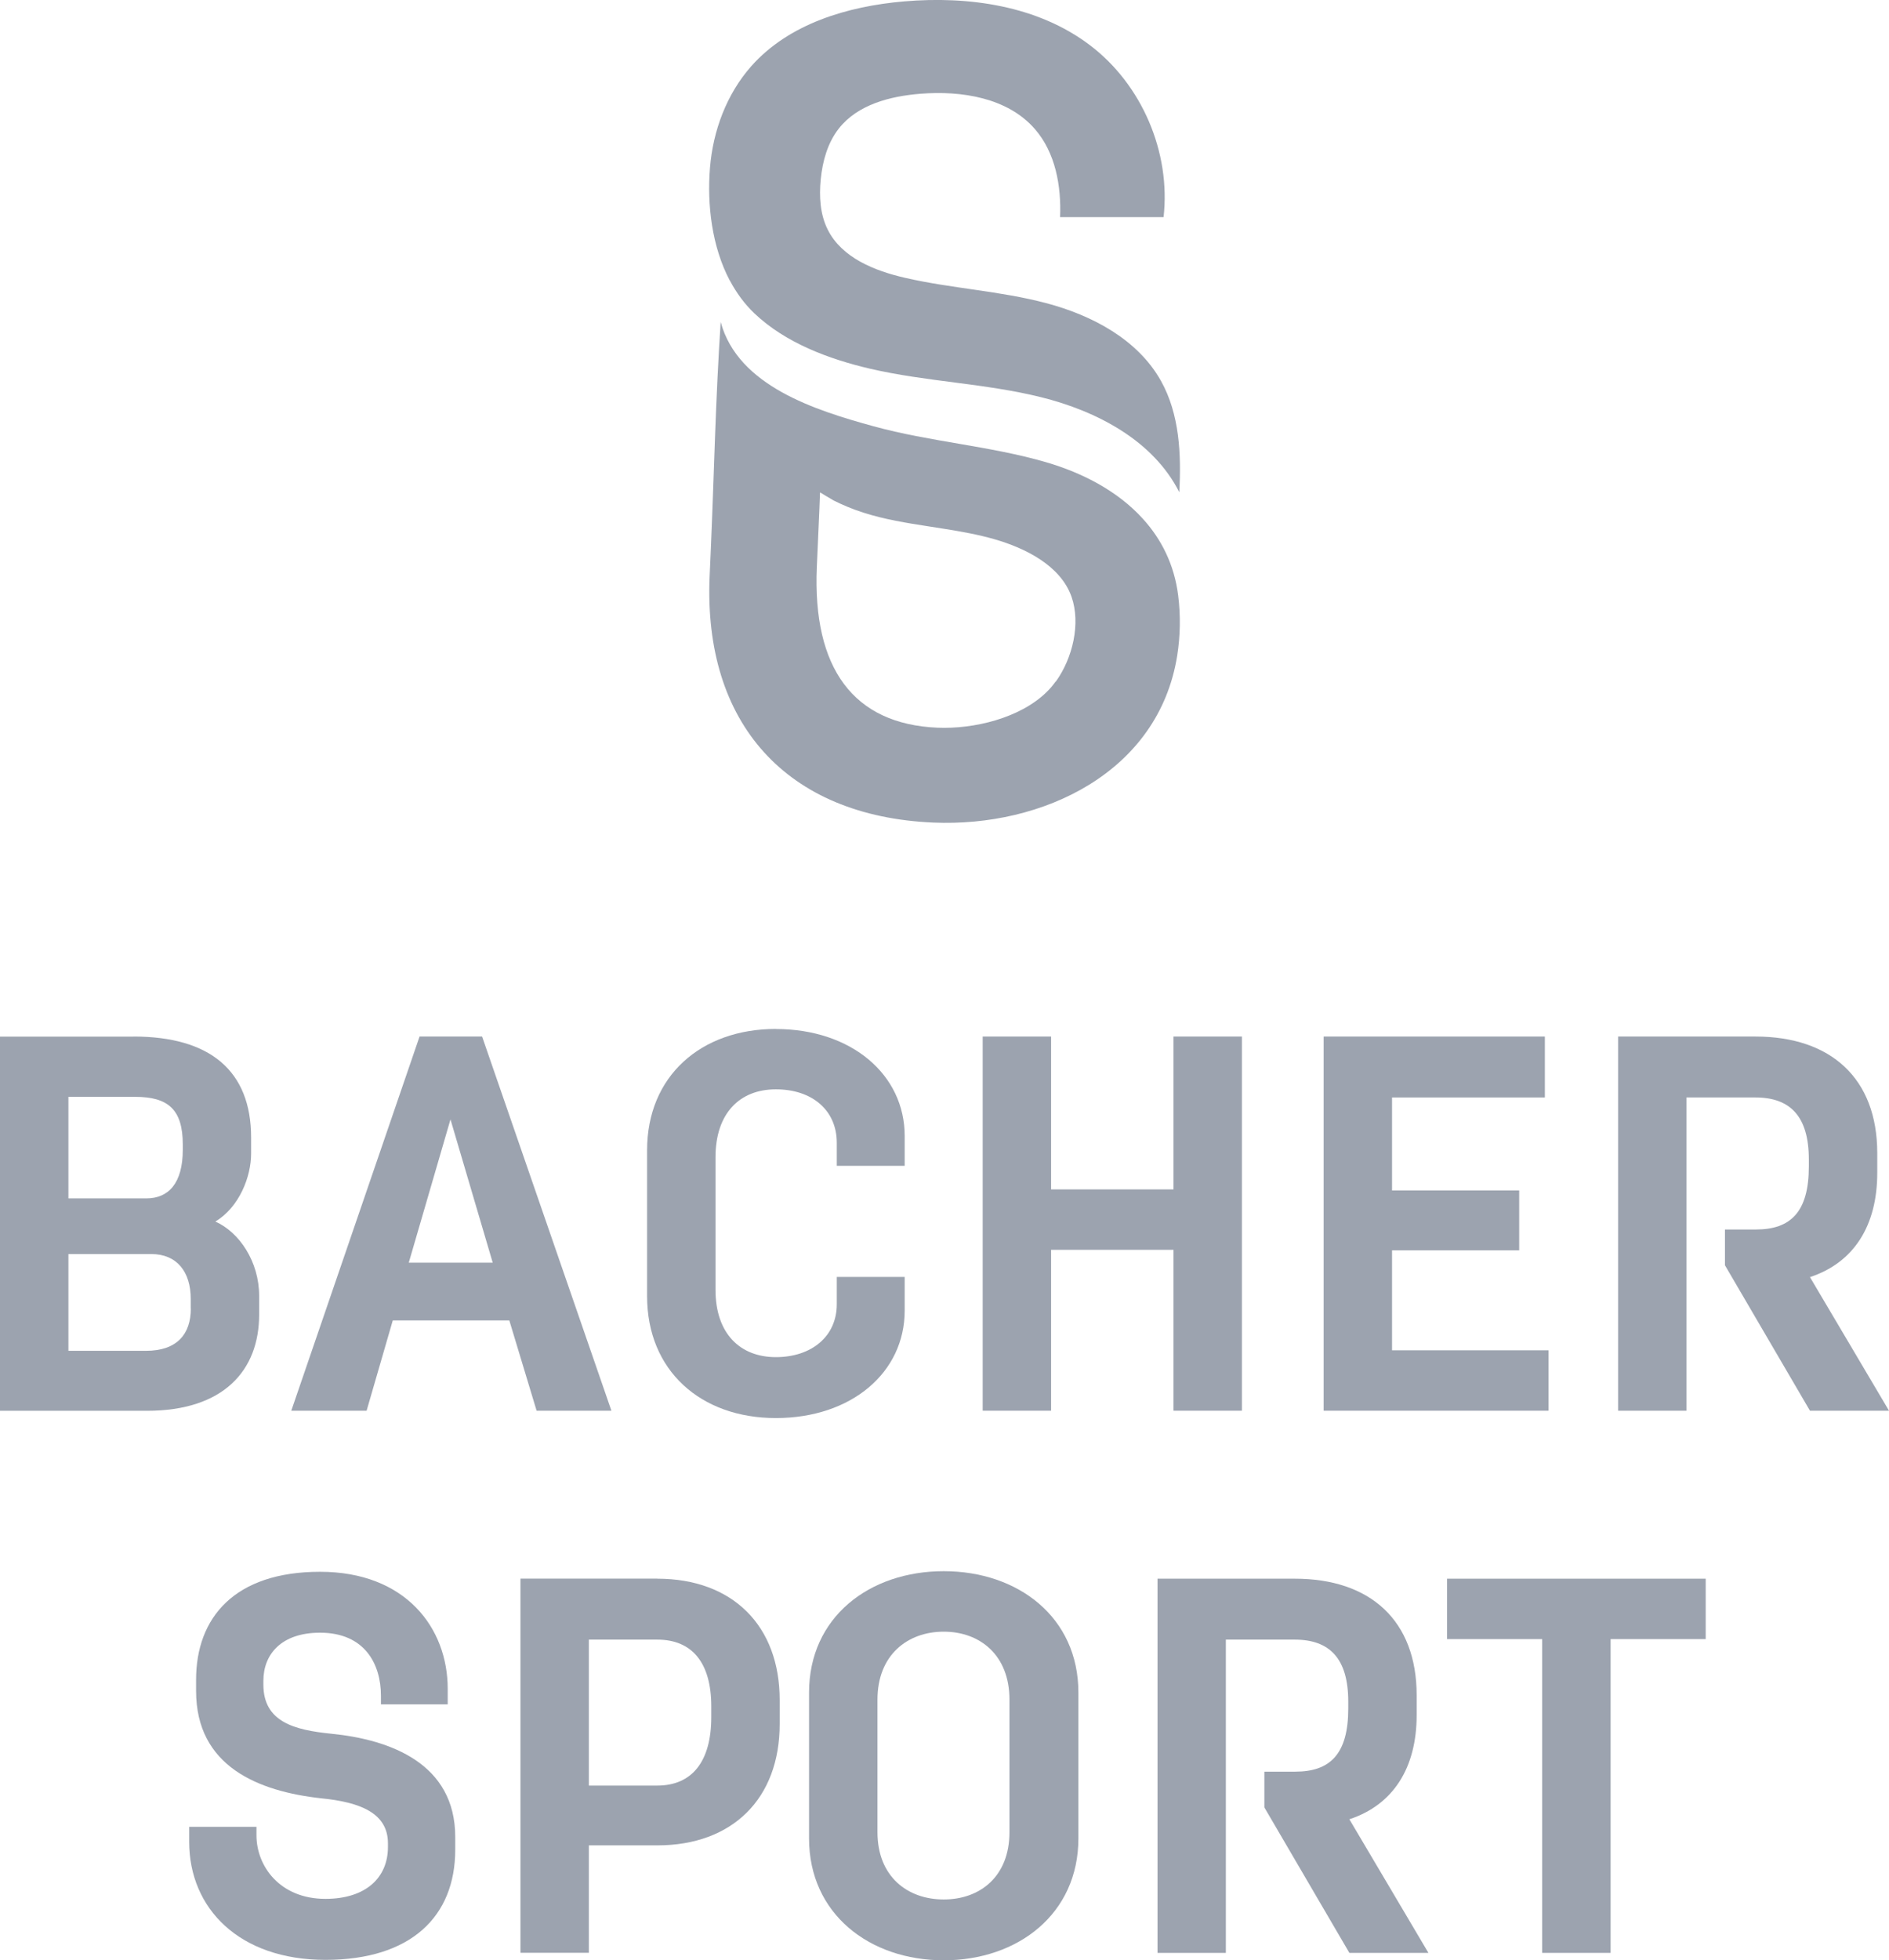
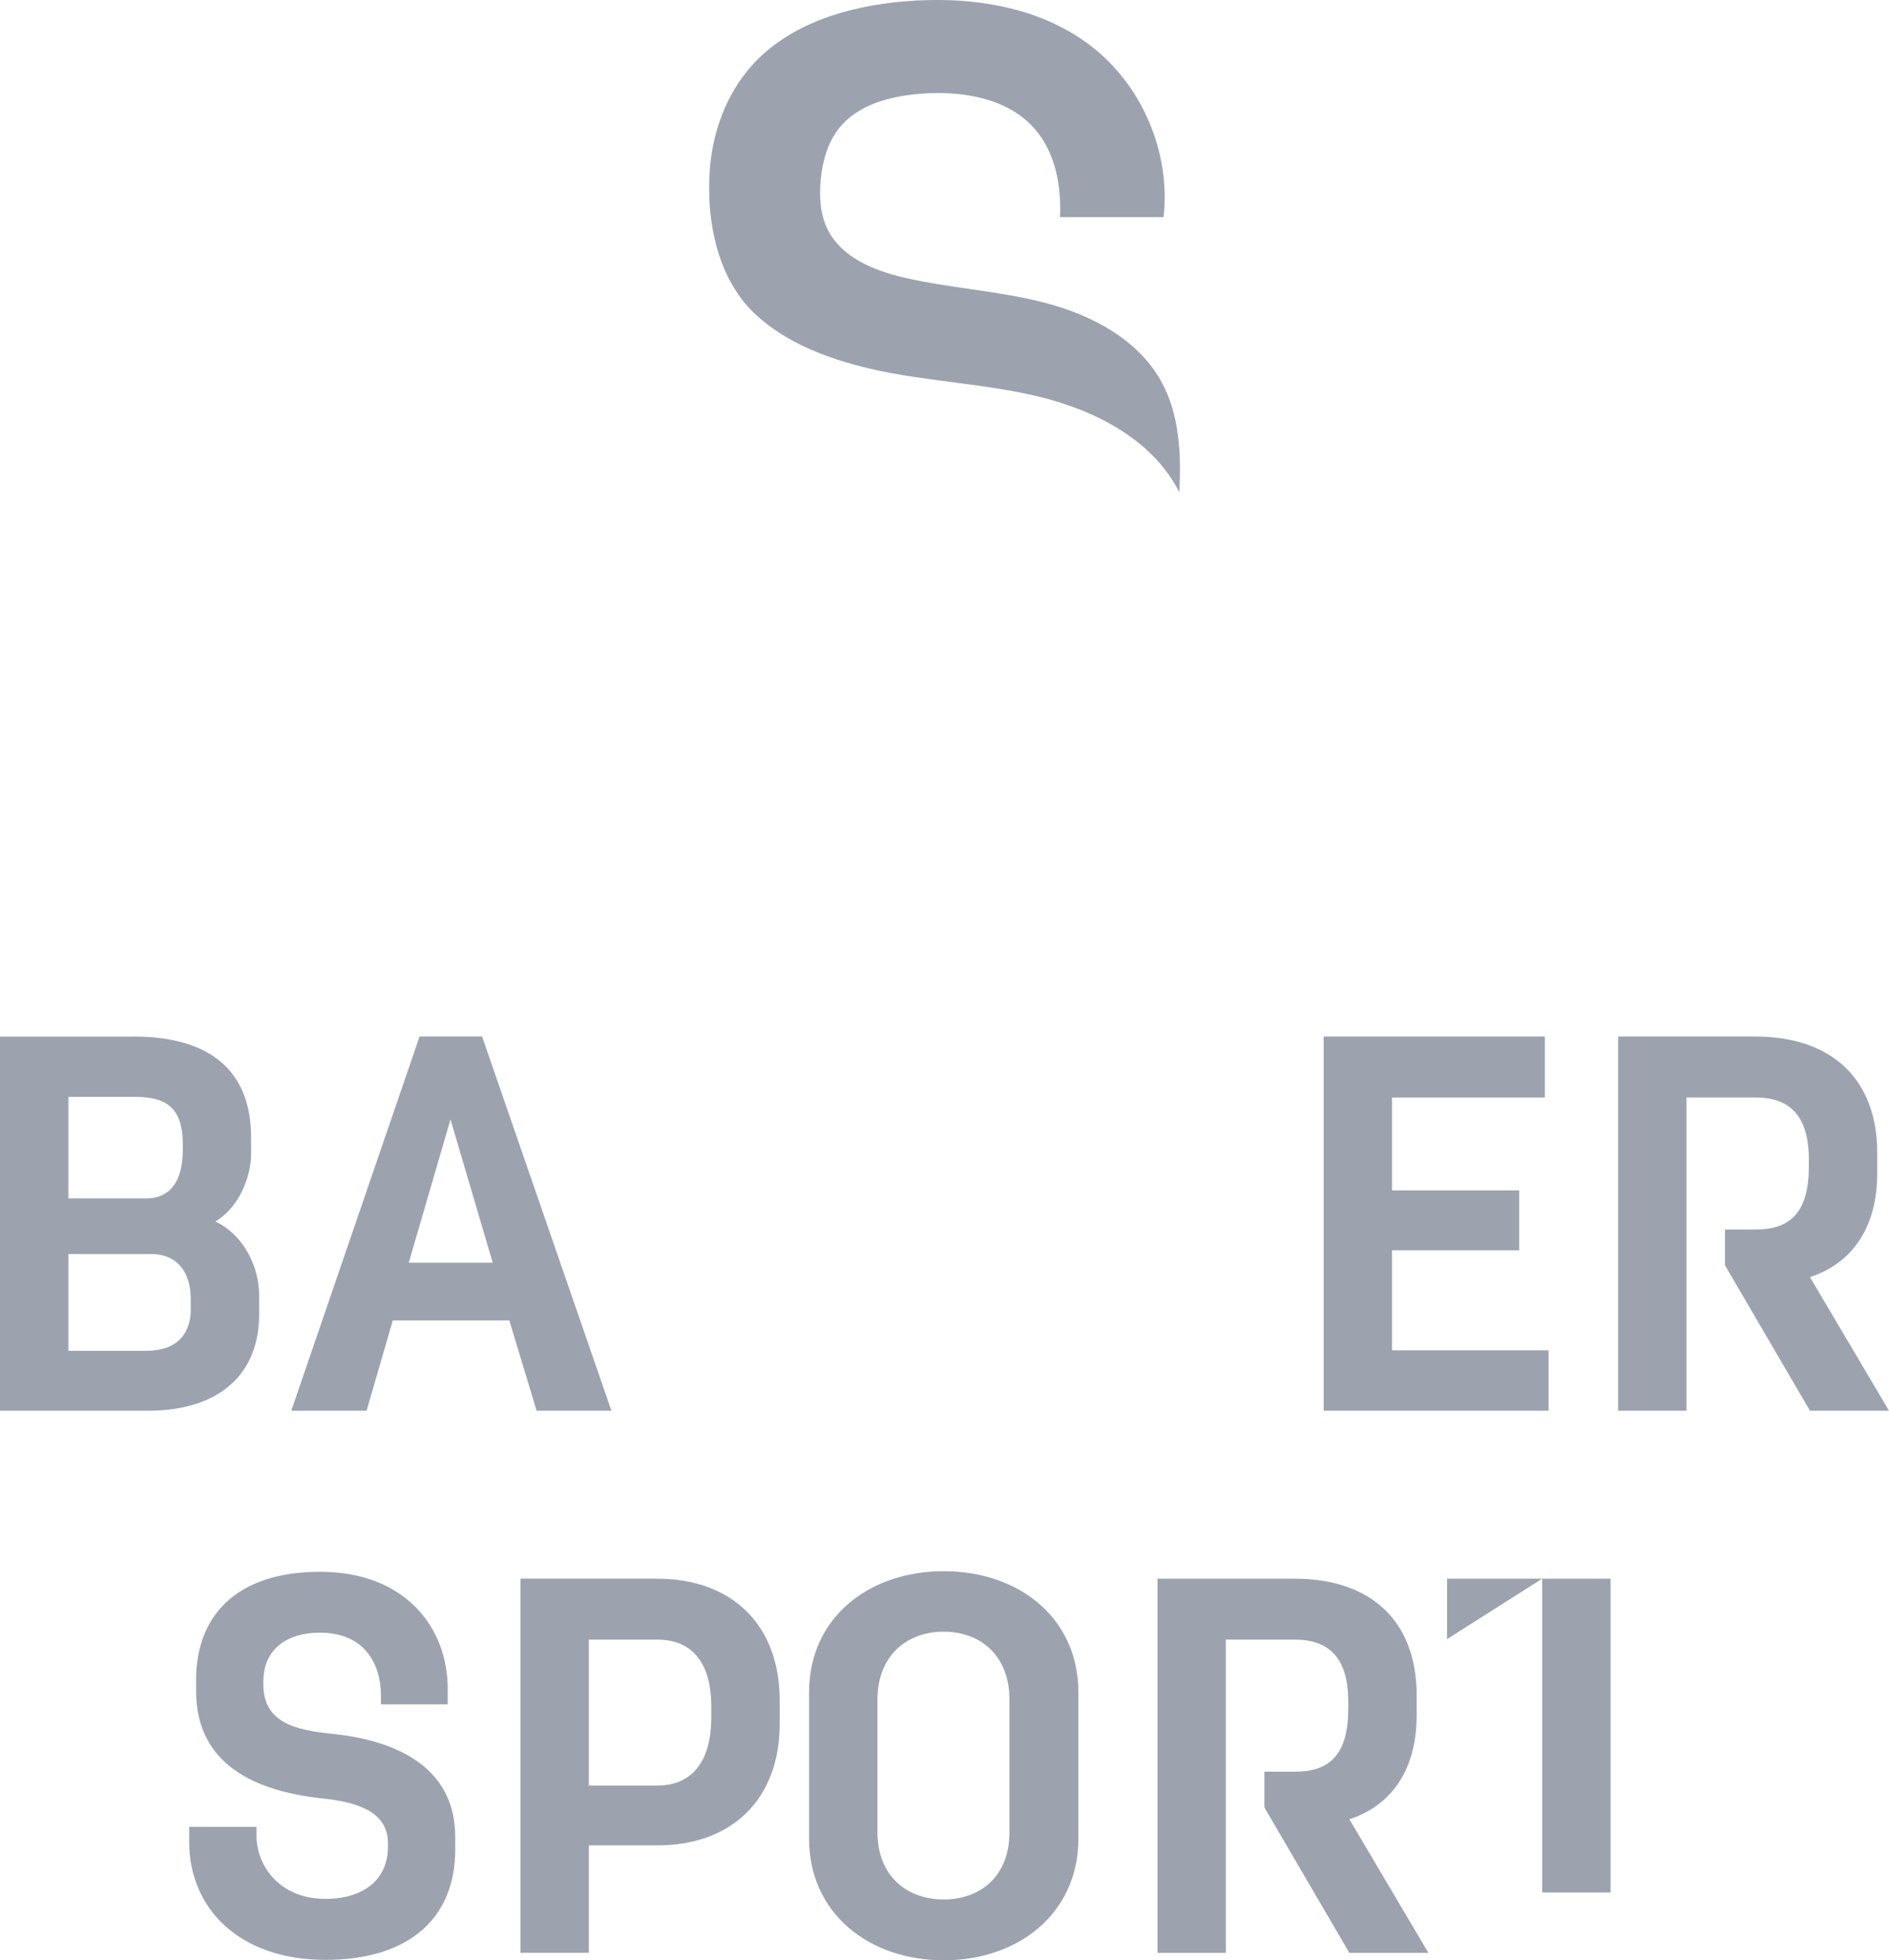
<svg xmlns="http://www.w3.org/2000/svg" viewBox="0 0 218.68 226.85">
  <g fill="#9ca3af">
    <path d="m15.46 119.95c8.85 0 13.61 3.96 13.61 11.69v1.86c0 2.66-1.36 6.19-4.14 7.86 2.78 1.24 5.07 4.64 5.07 8.6v2.17c0 6.43-4.08 11.13-12.99 11.13h-17.01v-43.3h15.46zm5.7 13.11v-.62c0-4.08-1.73-5.51-5.51-5.51h-7.73v11.75h9.03c2.54 0 4.21-1.73 4.21-5.63zm.92 18.37v-1.11c0-3.16-1.61-5.2-4.58-5.2h-9.58v11.2h8.97c3.65 0 5.2-1.98 5.2-4.89z" />
    <path d="m45.47 152.8-3.03 10.45h-8.72l14.85-43.3h7.24l14.97 43.3h-8.66l-3.16-10.45zm11.57-6.68-4.89-16.58-4.83 16.58h9.71z" />
-     <path d="m89.82 119.08c8.72 0 14.91 5.26 14.91 12.37v3.46h-7.86v-2.66c0-3.77-2.85-6.19-7.05-6.19s-6.99 2.78-6.99 7.86v15.34c0 5.07 2.85 7.79 6.99 7.79s7.05-2.41 7.05-6.12v-3.16h7.86v3.9c0 7.18-6.19 12.43-14.91 12.43s-14.91-5.51-14.91-14.1v-16.89c0-8.6 6.25-14.04 14.91-14.04z" />
-     <path d="m121.68 119.95v17.69h14.17v-17.69h7.92v43.3h-7.92v-18.62h-14.17v18.62h-7.92v-43.3z" />
    <path d="m178.84 119.95v7.05h-17.69v10.76h14.72v6.93h-14.72v11.57h18.12v6.99h-26.04v-43.3z" />
    <path d="m187.32 163.25v-43.3h15.9c8.72 0 14.1 4.83 14.1 13.49v2.29c0 6.12-2.72 10.39-7.79 12.06l9.15 15.46h-9.15l-9.84-16.83v-4.14h3.59c4.02 0 6.12-2.04 6.12-7.3v-.8c0-5.01-2.17-7.18-6.19-7.18h-7.98v36.25h-7.92z" />
    <path d="m29.69 211.39v.99c0 3.59 2.72 7.36 7.98 7.36 4.7 0 7.24-2.47 7.24-6v-.43c0-3.53-3.28-4.76-7.67-5.2-7.36-.8-14.54-3.71-14.54-12.43v-1.3c0-7.18 4.45-12.49 14.35-12.49s14.78 6.49 14.78 13.55v1.79h-7.73v-.99c0-3.65-1.86-7.3-7.05-7.3-4.45 0-6.56 2.47-6.56 5.57v.43c0 4.33 3.59 5.26 7.86 5.69 6.87.68 14.35 3.47 14.35 11.94v1.49c0 7.67-5.07 12.74-15.03 12.74s-15.77-5.94-15.77-13.67v-1.73h7.79z" />
    <path d="m76.09 182.69c8.72 0 14.17 5.44 14.17 14.04v2.78c0 8.6-5.44 14.04-14.17 14.04h-7.92v12.43h-7.92v-43.3h15.84zm6.25 16.02v-1.24c0-5.07-2.23-7.73-6.25-7.73h-7.92v16.89h7.92c4.02 0 6.25-2.78 6.25-7.92z" />
    <path d="m109.25 181.82c8.6 0 15.59 5.32 15.59 14.04v16.89c0 8.72-6.99 14.1-15.59 14.1s-15.59-5.38-15.59-14.1v-16.89c0-8.72 6.99-14.04 15.59-14.04zm0 37.99c4.21 0 7.61-2.66 7.61-7.79v-15.34c0-5.13-3.4-7.86-7.61-7.86s-7.67 2.72-7.67 7.86v15.34c0 5.13 3.46 7.79 7.67 7.79z" />
    <path d="m134 225.99v-43.3h15.9c8.72 0 14.1 4.83 14.1 13.49v2.29c0 6.12-2.72 10.39-7.79 12.06l9.15 15.46h-9.15l-9.84-16.83v-4.14h3.59c4.02 0 6.12-2.04 6.12-7.3v-.8c0-5.01-2.17-7.18-6.19-7.18h-7.98v36.25h-7.92z" />
-     <path d="m167.52 189.68v-6.99h29.94v6.99h-11.01v36.31h-7.92v-36.31z" />
+     <path d="m167.52 189.68v-6.99h29.94h-11.01v36.31h-7.92v-36.31z" />
    <path d="m84.49 32.46c.75 1.41 1.69 2.71 2.85 3.81 3.6 3.42 8.63 5.29 13.39 6.4 6.51 1.51 13.28 1.68 19.77 3.29s13.01 5.03 16.02 11c.24-4.4.03-9.03-2.12-12.88-2.69-4.81-8-7.61-13.32-9.01-5.33-1.41-10.89-1.68-16.26-2.91-3.57-.81-7.38-2.33-9.01-5.61-.88-1.77-.99-3.82-.8-5.79.21-2.1.79-4.22 2.09-5.88 2.18-2.78 5.94-3.75 9.45-4.03 4.78-.38 10.1.46 13.25 4.08 2.38 2.73 3.07 6.58 2.92 10.2h11.98c.85-7.52-2.52-15.37-8.55-19.92-6.02-4.55-13.99-5.69-21.48-5.05-6.54.56-13.34 2.58-17.7 7.5-2.85 3.22-4.43 7.46-4.78 11.75-.35 4.28.22 9.13 2.29 13.05z" />
-     <path d="m136.39 68.9c-.45-3.57-1.94-6.51-4.1-8.88-2.86-3.15-6.89-5.28-11.22-6.54-6.52-1.89-13.39-2.35-19.94-4.15-6.7-1.84-15.71-4.65-17.7-12.07-.6 9.11-.74 16.91-1.13 26.03-.05 1.13-.1 2.26-.15 3.39-.74 17.04 8.9 27.77 25.88 28.51 12.66.55 26.1-5.8 28.25-19.33.35-2.21.41-4.6.11-6.95zm-14.18 9.96c-.32.45-.67.86-1.04 1.22-3.1 3.04-8.45 4.31-12.66 4.13-9.69-.42-14.46-6.84-13.95-18.6l.12-2.7c.03-.68.06-1.36.09-2.04s.06-1.37.09-2.05c.02-.55.05-1.27.07-1.84 0 0 1.46.88 1.6.95.53.27 1.08.51 1.63.74 1.18.49 2.41.87 3.65 1.18 2.49.62 5.05.95 7.58 1.36 1.93.31 3.85.65 5.73 1.19 3.55 1.02 7.66 3.04 8.93 6.67 1.07 3.07.14 7.08-1.82 9.8z" />
  </g>
</svg>